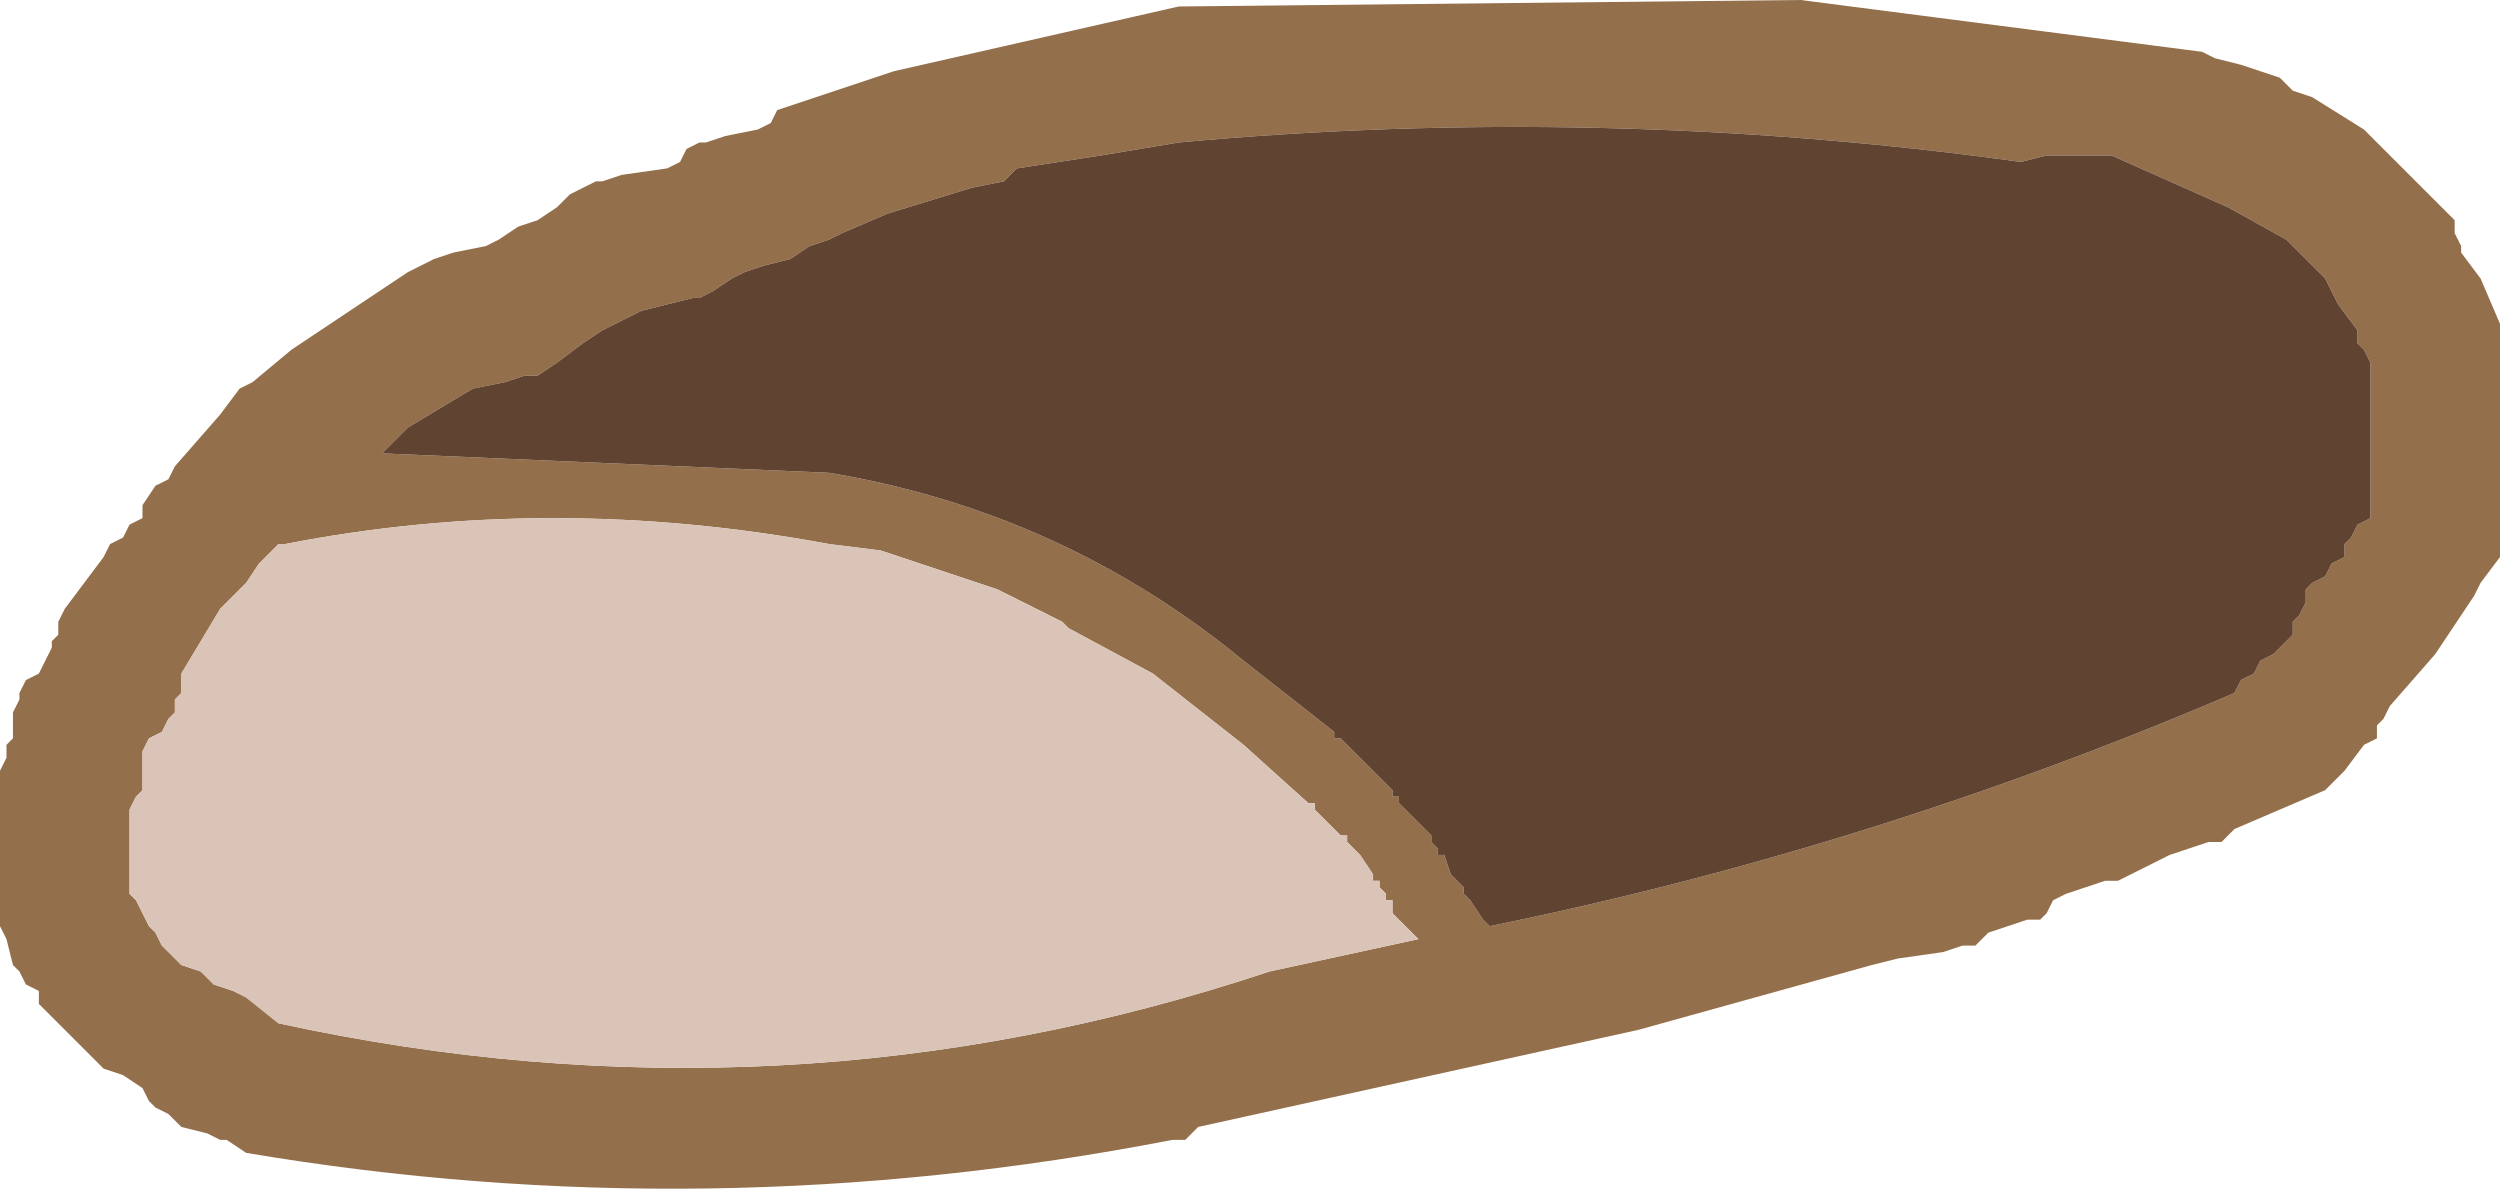
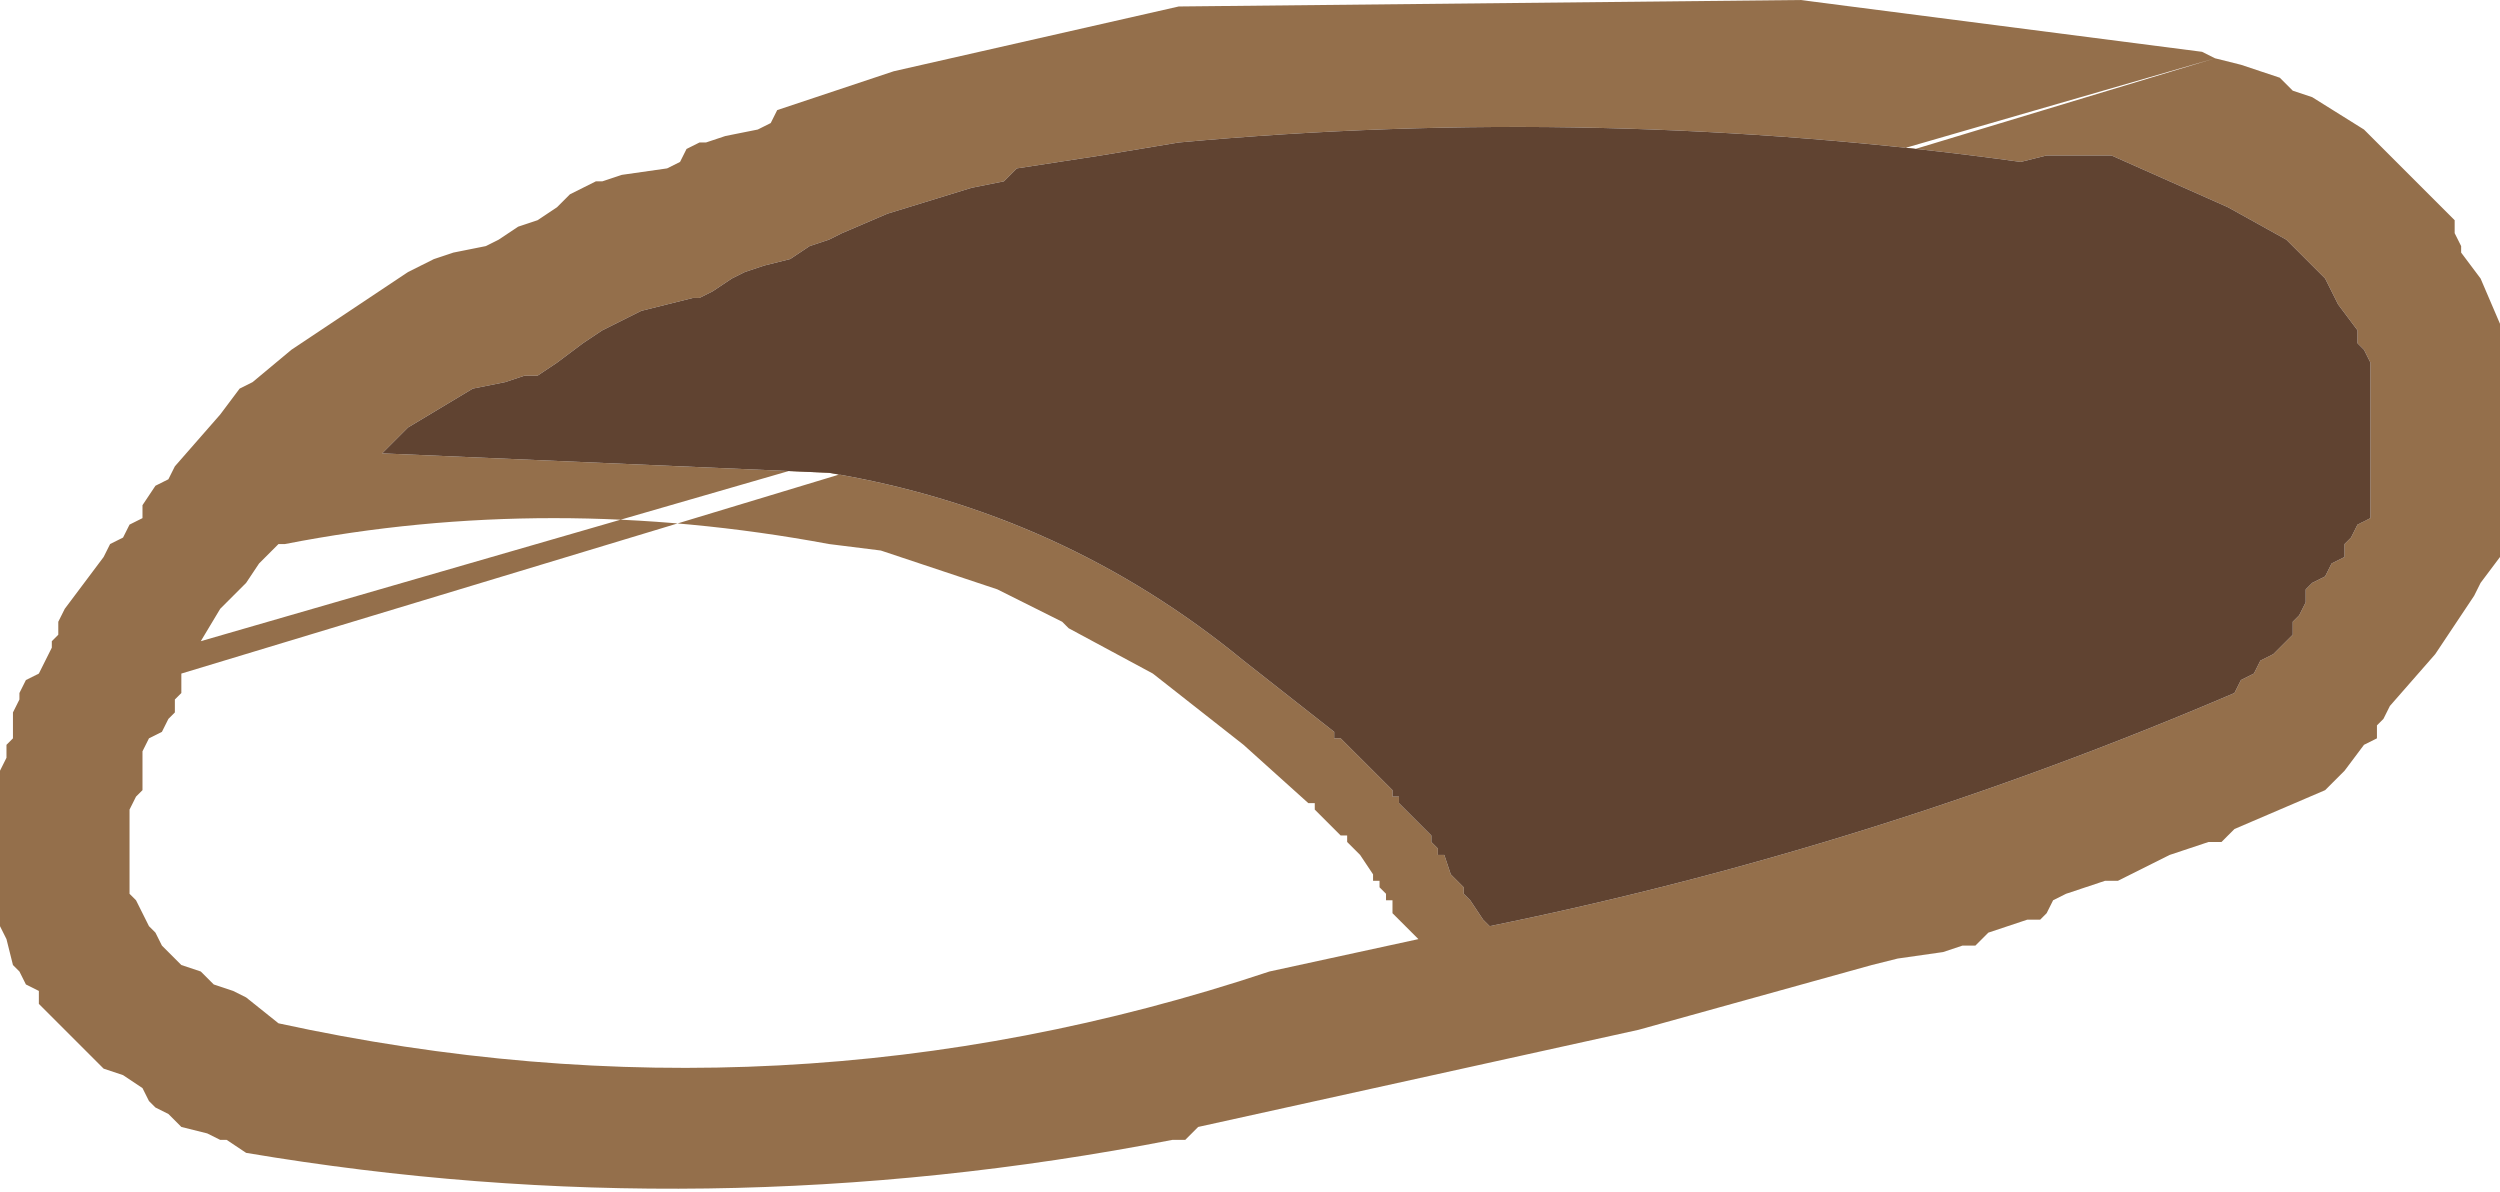
<svg xmlns="http://www.w3.org/2000/svg" height="9.2px" width="19.3px">
  <g transform="matrix(1.0, 0.0, 0.0, 1.0, 21.6, -7.15)">
-     <path d="M-6.0 8.4 Q-9.25 7.95 -12.5 8.25 L-13.1 8.35 -13.75 8.45 -13.85 8.55 -14.1 8.6 -14.75 8.8 -15.1 8.95 -15.2 9.0 -15.35 9.05 -15.5 9.15 -15.7 9.2 -15.85 9.25 -15.95 9.3 -16.1 9.4 -16.2 9.45 -16.25 9.45 -16.65 9.55 -16.75 9.6 -16.95 9.7 -17.1 9.8 -17.3 9.95 -17.45 10.05 -17.55 10.05 -17.7 10.1 -17.95 10.15 -18.2 10.3 -18.45 10.45 -18.65 10.65 -15.2 10.8 Q-13.4 11.1 -12.0 12.25 L-11.3 12.8 -11.3 12.85 -11.25 12.85 -11.2 12.9 -11.1 13.0 -11.0 13.1 -10.85 13.25 -10.85 13.3 -10.8 13.3 -10.8 13.35 -10.7 13.45 -10.65 13.5 -10.55 13.6 -10.55 13.65 -10.5 13.7 -10.5 13.75 -10.45 13.75 -10.4 13.9 -10.35 13.95 -10.3 14.0 -10.3 14.05 -10.25 14.1 -10.15 14.25 -10.1 14.3 Q-7.15 13.7 -4.35 12.5 L-4.3 12.4 -4.2 12.35 -4.15 12.25 -4.05 12.2 -3.9 12.05 -3.9 11.95 -3.85 11.9 -3.8 11.8 -3.8 11.7 -3.75 11.65 -3.65 11.6 -3.6 11.5 -3.5 11.45 -3.5 11.35 -3.45 11.3 -3.4 11.2 -3.3 11.15 -3.3 10.95 -3.3 10.85 -3.3 10.6 -3.3 10.45 -3.3 10.15 -3.3 10.0 -3.3 9.95 -3.35 9.85 -3.4 9.8 -3.4 9.7 -3.55 9.5 -3.65 9.3 -3.7 9.25 -3.95 9.0 -4.4 8.75 -5.3 8.35 -5.8 8.35 -6.0 8.4 M-4.5 7.6 L-4.3 7.65 -4.0 7.75 -3.9 7.85 -3.75 7.9 -3.35 8.15 -3.25 8.25 -3.15 8.35 -3.05 8.45 -3.0 8.5 -2.85 8.65 -2.75 8.75 -2.7 8.8 -2.65 8.85 -2.65 8.95 -2.6 9.05 -2.6 9.1 -2.45 9.3 -2.3 9.65 -2.3 9.7 -2.3 9.95 -2.3 10.0 -2.3 10.55 -2.3 11.0 -2.3 11.35 -2.3 11.45 -2.45 11.65 -2.5 11.75 -2.8 12.2 -3.15 12.6 -3.2 12.7 -3.25 12.75 -3.25 12.85 -3.35 12.9 -3.5 13.1 -3.55 13.15 -3.65 13.25 -4.35 13.55 -4.45 13.65 -4.55 13.65 -4.7 13.7 -4.85 13.75 -4.95 13.8 -5.15 13.9 -5.25 13.95 -5.35 13.95 -5.5 14.0 -5.65 14.05 -5.75 14.1 -5.8 14.2 -5.85 14.25 -5.95 14.25 -6.1 14.3 -6.25 14.35 -6.35 14.45 -6.45 14.45 -6.6 14.5 -6.95 14.55 -7.15 14.6 -8.95 15.1 -12.35 15.85 -12.45 15.95 -12.55 15.95 Q-16.15 16.65 -19.7 16.05 L-19.85 15.95 -19.9 15.95 -20.0 15.9 -20.2 15.85 -20.3 15.75 -20.4 15.7 -20.45 15.65 -20.5 15.55 -20.65 15.45 -20.8 15.4 -20.85 15.35 -20.95 15.25 -21.0 15.2 -21.25 14.95 -21.3 14.9 -21.3 14.8 -21.4 14.75 -21.45 14.65 -21.5 14.6 -21.55 14.4 -21.6 14.3 -21.6 14.2 -21.6 14.05 -21.6 14.0 -21.6 13.9 -21.6 13.6 -21.6 13.25 -21.6 13.1 -21.55 13.0 -21.55 12.9 -21.5 12.85 -21.5 12.8 -21.5 12.7 -21.5 12.65 -21.45 12.55 -21.45 12.5 -21.4 12.4 -21.3 12.35 -21.25 12.25 -21.2 12.15 -21.2 12.1 -21.15 12.05 -21.15 11.95 -21.1 11.85 -20.95 11.65 -20.8 11.45 -20.75 11.35 -20.65 11.3 -20.6 11.2 -20.5 11.15 -20.5 11.05 -20.4 10.9 -20.3 10.85 -20.25 10.75 -19.9 10.35 -19.75 10.15 -19.65 10.1 -19.35 9.85 -19.2 9.75 -18.45 9.25 -18.35 9.2 -18.25 9.15 -18.1 9.1 -17.85 9.05 -17.75 9.0 -17.6 8.9 -17.45 8.85 -17.3 8.75 -17.2 8.65 -17.0 8.55 -16.95 8.55 -16.8 8.5 -16.45 8.45 -16.35 8.4 -16.3 8.3 -16.2 8.25 -16.15 8.25 -16.0 8.2 -15.75 8.15 -15.65 8.1 -15.6 8.0 -15.3 7.9 -14.7 7.7 -12.5 7.2 -7.7 7.15 -4.6 7.55 -4.5 7.6 M-20.05 12.1 L-20.2 12.35 -20.2 12.4 -20.2 12.5 -20.25 12.55 -20.25 12.65 -20.3 12.7 -20.35 12.8 -20.45 12.85 -20.5 12.95 -20.5 13.0 -20.5 13.1 -20.5 13.15 -20.5 13.25 -20.55 13.3 -20.6 13.4 -20.6 13.45 -20.6 13.55 -20.6 13.65 -20.6 13.9 -20.6 14.0 -20.6 14.05 -20.55 14.1 -20.5 14.2 -20.45 14.3 -20.4 14.35 -20.35 14.45 -20.3 14.5 -20.2 14.6 -20.05 14.65 -19.95 14.75 -19.8 14.8 -19.7 14.85 -19.45 15.05 Q-15.55 15.9 -11.8 14.65 L-10.65 14.4 -10.8 14.25 -10.85 14.2 -10.85 14.1 -10.9 14.1 -10.9 14.05 -10.95 14.0 -10.95 13.95 -11.0 13.95 -11.0 13.9 -11.1 13.75 -11.2 13.65 -11.2 13.6 -11.25 13.6 -11.35 13.5 -11.45 13.4 -11.45 13.35 -11.5 13.35 -12.0 12.9 -12.7 12.35 -13.35 12.0 -13.4 11.95 -13.9 11.7 -14.65 11.45 -14.8 11.4 -15.2 11.35 Q-17.35 10.95 -19.4 11.35 L-19.45 11.35 -19.6 11.5 -19.7 11.65 -19.75 11.7 -19.9 11.85 -20.05 12.1" fill="#946f4b" fill-rule="evenodd" stroke="none" />
-     <path d="M-20.05 12.1 L-19.9 11.85 -19.75 11.7 -19.7 11.65 -19.6 11.5 -19.45 11.35 -19.4 11.35 Q-17.35 10.95 -15.2 11.35 L-14.8 11.4 -14.65 11.45 -13.9 11.7 -13.4 11.95 -13.35 12.0 -12.7 12.35 -12.0 12.9 -11.5 13.35 -11.45 13.35 -11.45 13.4 -11.35 13.5 -11.25 13.6 -11.2 13.6 -11.2 13.65 -11.1 13.75 -11.0 13.9 -11.0 13.95 -10.95 13.95 -10.95 14.0 -10.9 14.05 -10.9 14.1 -10.85 14.1 -10.85 14.2 -10.8 14.25 -10.65 14.4 -11.8 14.65 Q-15.55 15.9 -19.45 15.05 L-19.7 14.85 -19.8 14.8 -19.95 14.75 -20.05 14.65 -20.2 14.6 -20.3 14.5 -20.35 14.45 -20.4 14.35 -20.45 14.3 -20.5 14.2 -20.55 14.1 -20.6 14.05 -20.6 14.0 -20.6 13.9 -20.6 13.65 -20.6 13.55 -20.6 13.45 -20.6 13.4 -20.55 13.3 -20.5 13.25 -20.5 13.15 -20.5 13.1 -20.5 13.0 -20.5 12.95 -20.45 12.85 -20.35 12.8 -20.3 12.7 -20.25 12.65 -20.25 12.55 -20.2 12.5 -20.2 12.4 -20.2 12.35 -20.05 12.1" fill="#d9c4b7" fill-rule="evenodd" stroke="none" />
+     <path d="M-6.0 8.4 Q-9.25 7.95 -12.5 8.25 L-13.1 8.35 -13.75 8.45 -13.85 8.55 -14.1 8.6 -14.75 8.8 -15.1 8.95 -15.2 9.0 -15.35 9.05 -15.5 9.15 -15.7 9.2 -15.85 9.25 -15.95 9.3 -16.1 9.4 -16.2 9.45 -16.25 9.45 -16.65 9.55 -16.75 9.6 -16.95 9.7 -17.1 9.8 -17.3 9.95 -17.45 10.05 -17.55 10.05 -17.7 10.1 -17.95 10.15 -18.2 10.3 -18.45 10.45 -18.65 10.65 -15.2 10.8 Q-13.4 11.1 -12.0 12.25 L-11.3 12.8 -11.3 12.85 -11.25 12.85 -11.2 12.9 -11.1 13.0 -11.0 13.1 -10.85 13.25 -10.85 13.3 -10.8 13.3 -10.8 13.35 -10.7 13.45 -10.65 13.5 -10.55 13.6 -10.55 13.65 -10.5 13.7 -10.5 13.75 -10.45 13.75 -10.4 13.9 -10.35 13.95 -10.3 14.0 -10.3 14.05 -10.25 14.1 -10.15 14.25 -10.1 14.3 Q-7.15 13.7 -4.35 12.5 L-4.3 12.4 -4.2 12.35 -4.15 12.25 -4.05 12.2 -3.9 12.05 -3.9 11.95 -3.85 11.9 -3.8 11.8 -3.8 11.7 -3.75 11.65 -3.65 11.6 -3.6 11.5 -3.5 11.45 -3.5 11.35 -3.45 11.3 -3.4 11.2 -3.3 11.15 -3.3 10.95 -3.3 10.85 -3.3 10.6 -3.3 10.45 -3.3 10.15 -3.3 10.0 -3.3 9.95 -3.35 9.85 -3.4 9.8 -3.4 9.7 -3.55 9.5 -3.65 9.3 -3.7 9.25 -3.95 9.0 -4.4 8.75 -5.3 8.35 -5.8 8.35 -6.0 8.4 M-4.5 7.6 L-4.3 7.65 -4.0 7.75 -3.9 7.85 -3.75 7.9 -3.35 8.15 -3.25 8.25 -3.15 8.35 -3.05 8.45 -3.0 8.5 -2.85 8.65 -2.75 8.75 -2.7 8.8 -2.65 8.85 -2.65 8.95 -2.6 9.05 -2.6 9.1 -2.45 9.3 -2.3 9.65 -2.3 9.7 -2.3 9.95 -2.3 10.0 -2.3 10.55 -2.3 11.0 -2.3 11.35 -2.3 11.45 -2.45 11.65 -2.5 11.75 -2.8 12.2 -3.15 12.6 -3.2 12.7 -3.25 12.75 -3.25 12.85 -3.35 12.9 -3.5 13.1 -3.55 13.15 -3.65 13.25 -4.35 13.55 -4.45 13.65 -4.55 13.65 -4.7 13.7 -4.85 13.75 -4.95 13.8 -5.15 13.9 -5.25 13.95 -5.35 13.95 -5.5 14.0 -5.65 14.05 -5.75 14.1 -5.8 14.2 -5.85 14.25 -5.95 14.25 -6.1 14.3 -6.25 14.35 -6.35 14.45 -6.45 14.45 -6.6 14.5 -6.95 14.55 -7.15 14.6 -8.95 15.1 -12.35 15.85 -12.45 15.95 -12.55 15.95 Q-16.15 16.65 -19.7 16.05 L-19.85 15.95 -19.9 15.95 -20.0 15.9 -20.2 15.85 -20.3 15.75 -20.4 15.7 -20.45 15.65 -20.5 15.55 -20.65 15.45 -20.8 15.4 -20.85 15.35 -20.95 15.25 -21.0 15.2 -21.25 14.95 -21.3 14.9 -21.3 14.8 -21.4 14.75 -21.45 14.65 -21.5 14.6 -21.55 14.4 -21.6 14.3 -21.6 14.2 -21.6 14.05 -21.6 14.0 -21.6 13.9 -21.6 13.6 -21.6 13.25 -21.6 13.1 -21.55 13.0 -21.55 12.9 -21.5 12.85 -21.5 12.8 -21.5 12.7 -21.5 12.65 -21.45 12.55 -21.45 12.5 -21.4 12.4 -21.3 12.35 -21.25 12.25 -21.2 12.15 -21.2 12.1 -21.15 12.05 -21.15 11.95 -21.1 11.85 -20.95 11.65 -20.8 11.45 -20.75 11.35 -20.65 11.3 -20.6 11.2 -20.5 11.15 -20.5 11.05 -20.4 10.9 -20.3 10.85 -20.25 10.75 -19.9 10.35 -19.75 10.15 -19.65 10.1 -19.35 9.85 -19.2 9.75 -18.45 9.25 -18.35 9.2 -18.25 9.15 -18.1 9.1 -17.85 9.05 -17.75 9.0 -17.6 8.9 -17.45 8.85 -17.3 8.75 -17.2 8.65 -17.0 8.55 -16.95 8.55 -16.8 8.5 -16.45 8.45 -16.35 8.4 -16.3 8.3 -16.2 8.25 -16.15 8.25 -16.0 8.2 -15.75 8.15 -15.65 8.1 -15.6 8.0 -15.3 7.9 -14.7 7.7 -12.5 7.2 -7.7 7.15 -4.6 7.55 -4.5 7.6 L-20.2 12.35 -20.2 12.4 -20.2 12.5 -20.25 12.55 -20.25 12.65 -20.3 12.7 -20.35 12.8 -20.45 12.85 -20.5 12.95 -20.5 13.0 -20.5 13.1 -20.5 13.15 -20.5 13.25 -20.55 13.3 -20.6 13.4 -20.6 13.45 -20.6 13.55 -20.6 13.65 -20.6 13.9 -20.6 14.0 -20.6 14.05 -20.55 14.1 -20.5 14.2 -20.45 14.3 -20.4 14.35 -20.35 14.45 -20.3 14.5 -20.2 14.6 -20.05 14.65 -19.95 14.75 -19.8 14.8 -19.7 14.85 -19.45 15.05 Q-15.55 15.9 -11.8 14.65 L-10.65 14.4 -10.8 14.25 -10.85 14.2 -10.85 14.1 -10.9 14.1 -10.9 14.05 -10.95 14.0 -10.95 13.95 -11.0 13.95 -11.0 13.9 -11.1 13.75 -11.2 13.65 -11.2 13.6 -11.25 13.6 -11.35 13.5 -11.45 13.4 -11.45 13.35 -11.5 13.35 -12.0 12.9 -12.7 12.35 -13.35 12.0 -13.4 11.95 -13.9 11.7 -14.65 11.45 -14.8 11.4 -15.2 11.35 Q-17.35 10.95 -19.4 11.35 L-19.45 11.35 -19.6 11.5 -19.7 11.65 -19.75 11.7 -19.9 11.85 -20.05 12.1" fill="#946f4b" fill-rule="evenodd" stroke="none" />
    <path d="M-6.0 8.4 L-5.8 8.35 -5.3 8.35 -4.4 8.75 -3.95 9.0 -3.7 9.25 -3.65 9.3 -3.55 9.5 -3.4 9.7 -3.4 9.8 -3.35 9.85 -3.3 9.95 -3.3 10.0 -3.3 10.15 -3.3 10.45 -3.3 10.6 -3.3 10.85 -3.3 10.95 -3.3 11.15 -3.4 11.2 -3.45 11.3 -3.5 11.35 -3.5 11.45 -3.6 11.5 -3.65 11.6 -3.75 11.65 -3.8 11.7 -3.8 11.8 -3.85 11.9 -3.9 11.95 -3.9 12.05 -4.05 12.2 -4.15 12.25 -4.2 12.35 -4.3 12.4 -4.35 12.5 Q-7.15 13.7 -10.1 14.3 L-10.15 14.25 -10.25 14.1 -10.3 14.05 -10.3 14.0 -10.35 13.95 -10.4 13.9 -10.45 13.75 -10.5 13.75 -10.5 13.7 -10.55 13.65 -10.55 13.6 -10.65 13.5 -10.7 13.45 -10.8 13.35 -10.8 13.3 -10.85 13.3 -10.85 13.25 -11.0 13.1 -11.1 13.0 -11.2 12.9 -11.25 12.85 -11.3 12.85 -11.3 12.8 -12.0 12.25 Q-13.4 11.1 -15.2 10.8 L-18.65 10.65 -18.45 10.45 -18.2 10.3 -17.95 10.15 -17.7 10.1 -17.55 10.05 -17.45 10.05 -17.3 9.95 -17.1 9.8 -16.95 9.7 -16.75 9.6 -16.65 9.55 -16.25 9.45 -16.2 9.45 -16.1 9.4 -15.95 9.3 -15.85 9.25 -15.7 9.2 -15.5 9.15 -15.35 9.05 -15.2 9.0 -15.1 8.95 -14.75 8.8 -14.1 8.6 -13.85 8.55 -13.75 8.45 -13.1 8.35 -12.5 8.25 Q-9.25 7.95 -6.0 8.4" fill="#604331" fill-rule="evenodd" stroke="none" />
  </g>
</svg>